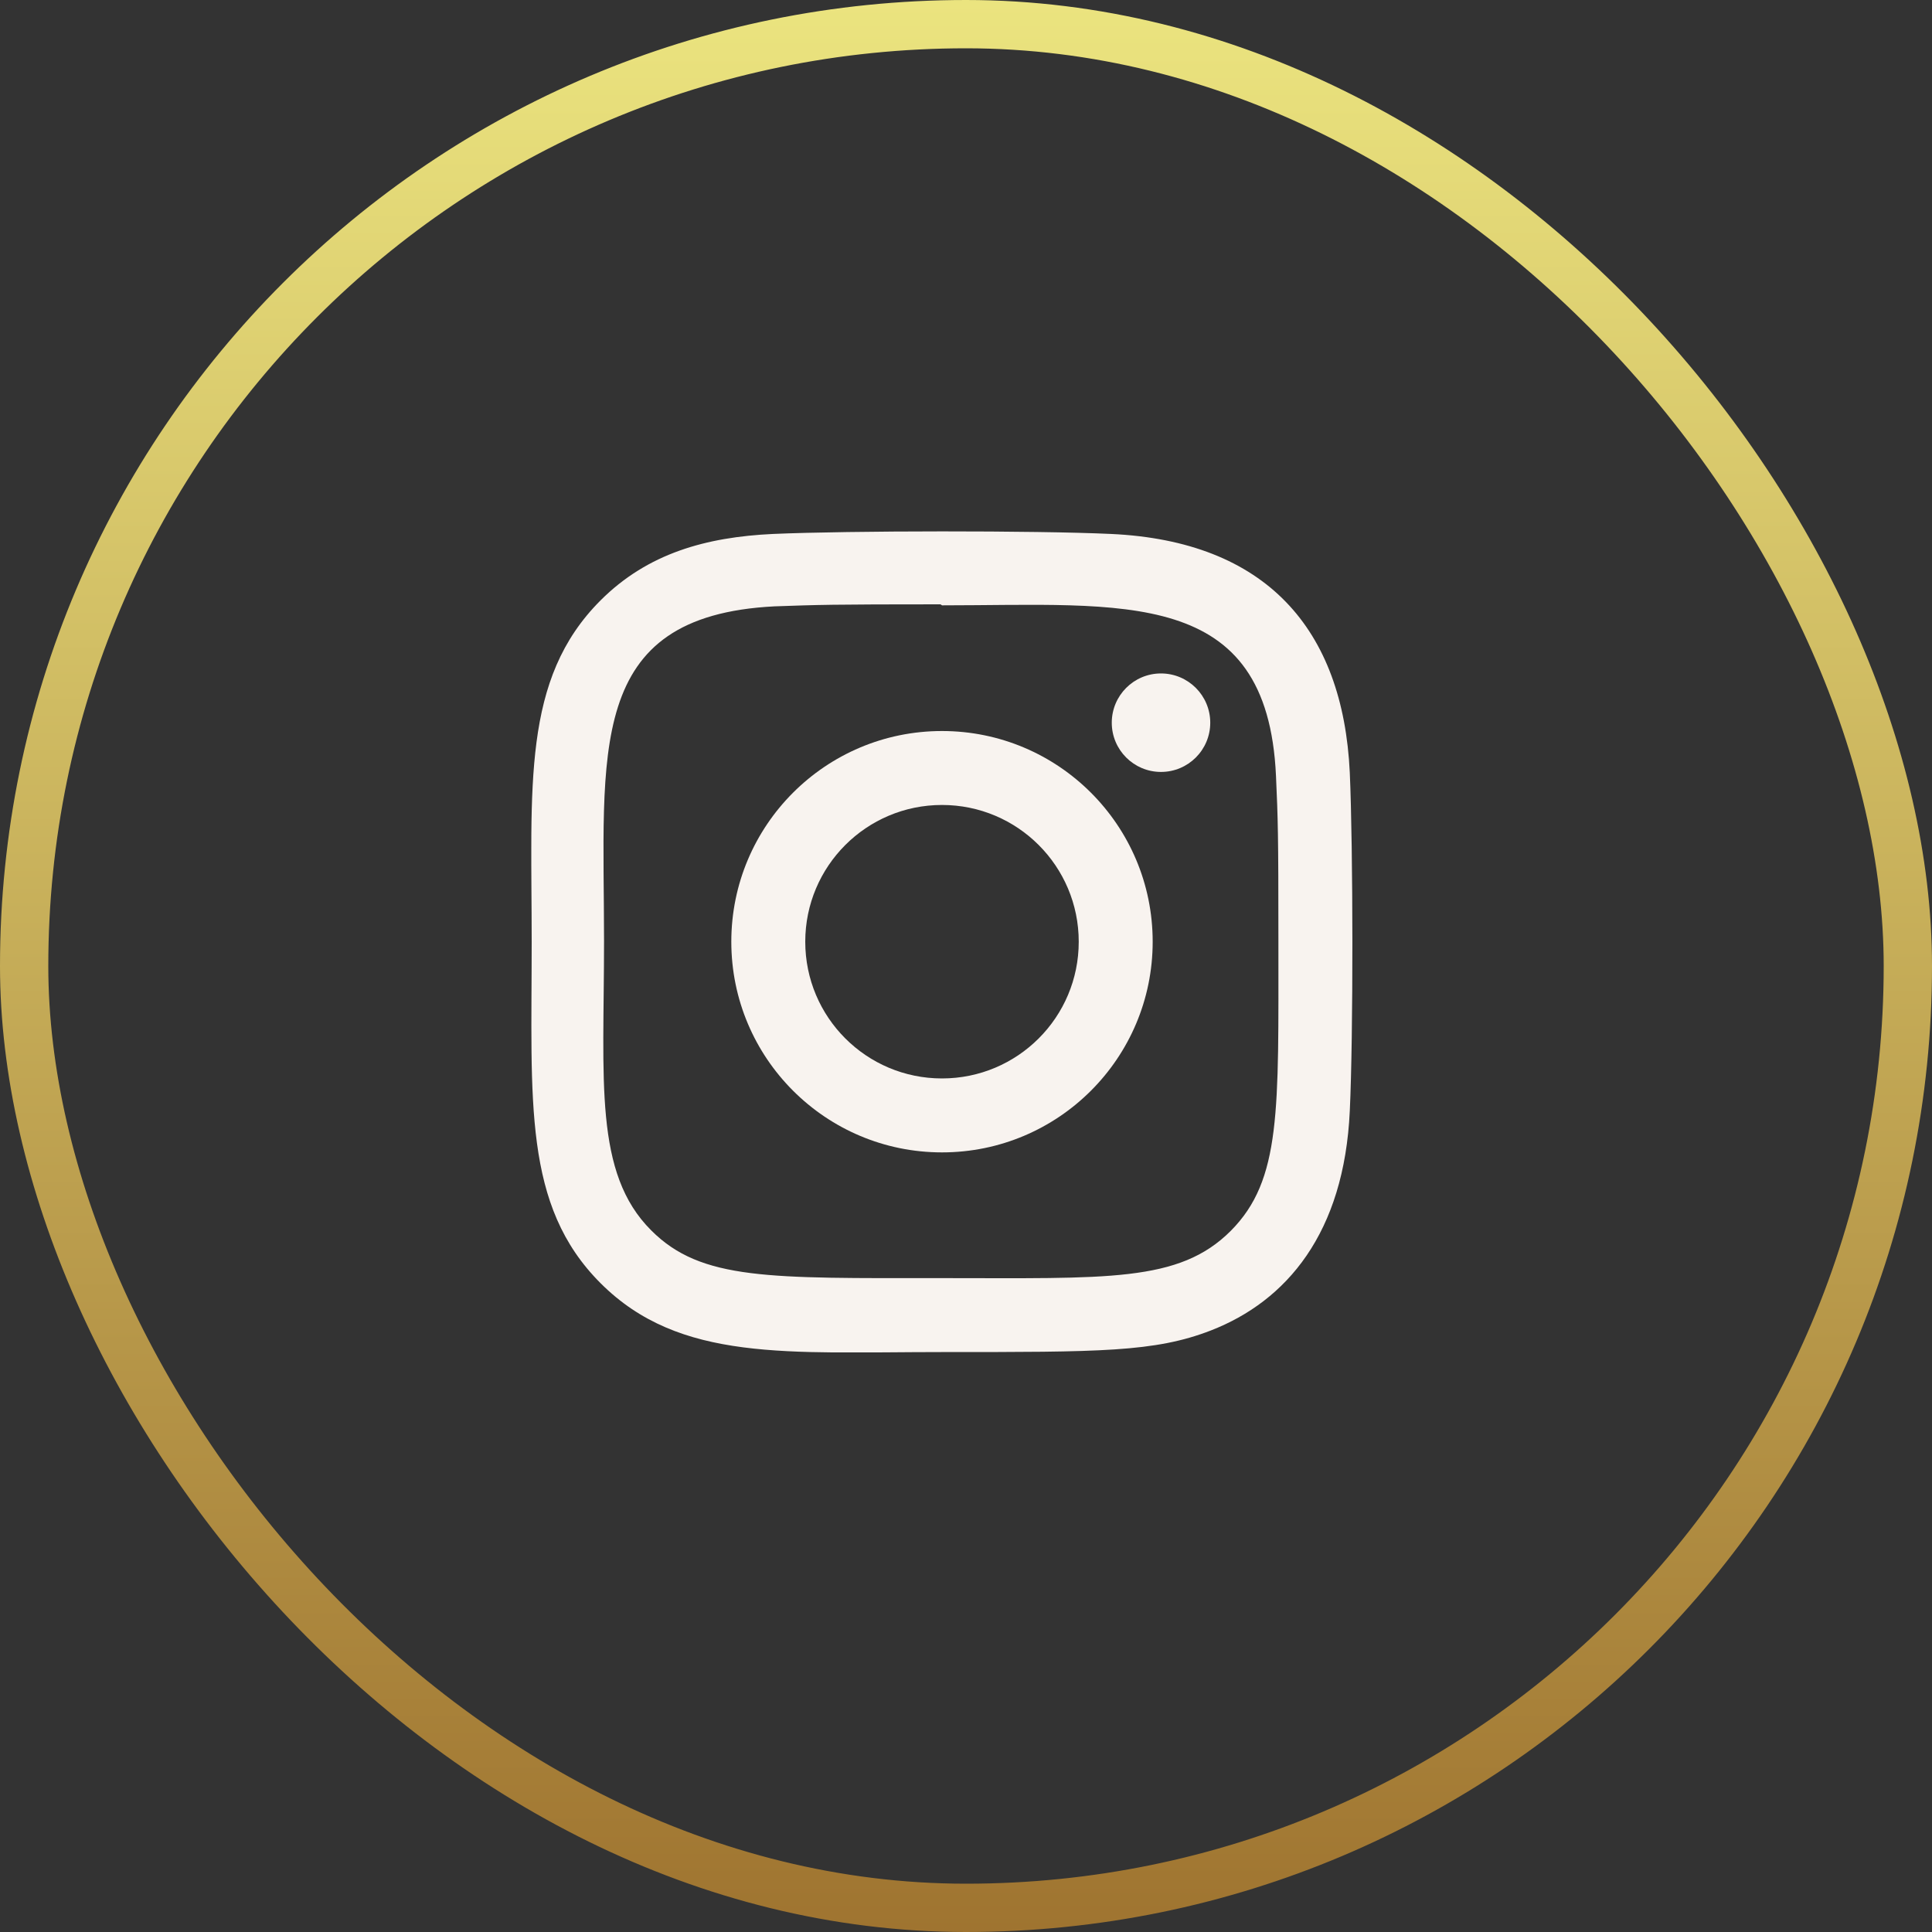
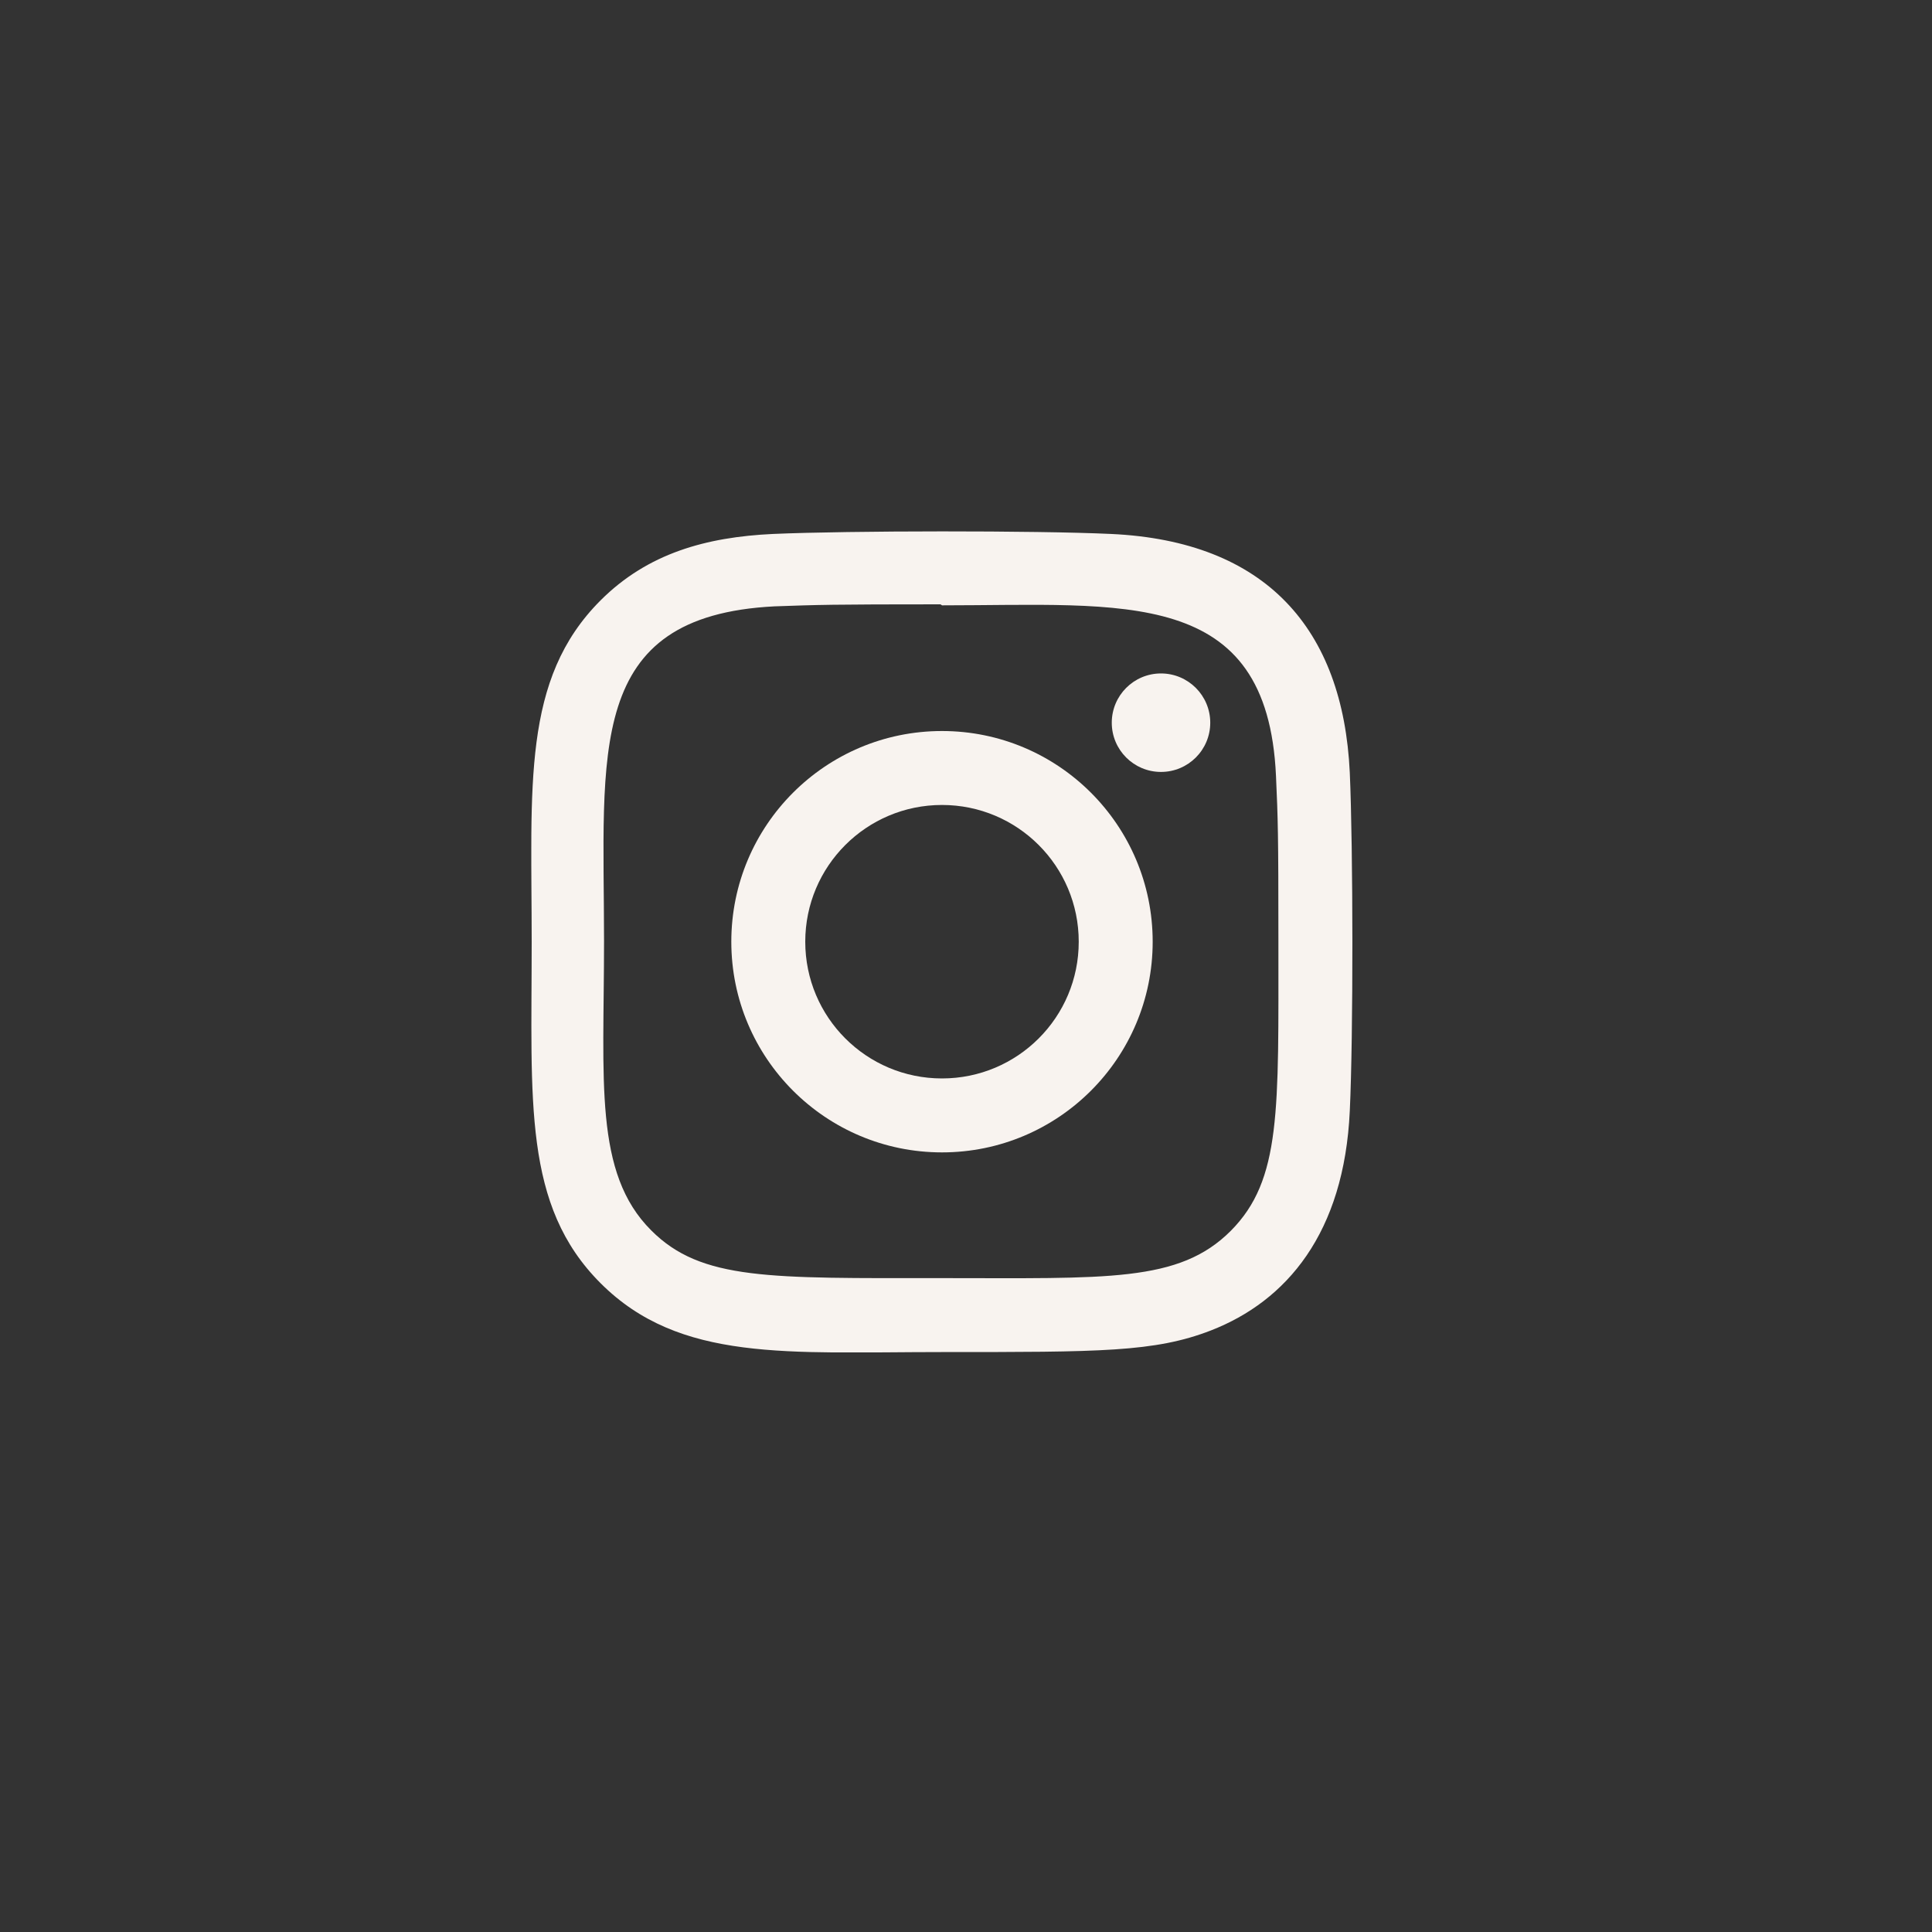
<svg xmlns="http://www.w3.org/2000/svg" width="40" height="40" viewBox="0 0 40 40" fill="none">
  <rect x="0" y="0" width="40" height="40" fill="#333333" stroke="none" />
  <g clip-path="url(#clip0)">
    <path d="M19.503 15.135C17.093 15.135 15.141 17.088 15.141 19.497C15.141 21.907 17.095 23.859 19.503 23.859C21.913 23.859 23.865 21.905 23.865 19.497C23.865 17.086 21.911 15.135 19.503 15.135ZM19.503 22.328C17.938 22.328 16.672 21.061 16.672 19.497C16.672 17.933 17.939 16.666 19.503 16.666C21.067 16.666 22.334 17.933 22.334 19.497C22.335 21.061 21.068 22.328 19.503 22.328Z" fill="#F8F3EF" />
    <path d="M23.005 11.055C21.441 10.982 17.567 10.986 16.001 11.055C14.626 11.12 13.412 11.452 12.434 12.43C10.799 14.065 11.008 16.268 11.008 19.499C11.008 22.805 10.824 24.957 12.434 26.567C14.075 28.208 16.31 27.993 19.503 27.993C22.778 27.993 23.908 27.995 25.067 27.547C26.641 26.936 27.83 25.528 27.946 23C28.02 21.435 28.015 17.562 27.946 15.997C27.806 13.012 26.204 11.203 23.005 11.055ZM25.48 25.485C24.408 26.557 22.922 26.462 19.482 26.462C15.94 26.462 14.52 26.514 13.484 25.475C12.29 24.287 12.506 22.38 12.506 19.487C12.506 15.574 12.105 12.755 16.032 12.554C16.935 12.522 17.2 12.512 19.472 12.512L19.504 12.533C23.279 12.533 26.24 12.138 26.418 16.065C26.458 16.961 26.468 17.23 26.468 19.498C26.467 22.999 26.533 24.427 25.48 25.485Z" fill="#F8F3EF" />
    <path d="M24.037 15.982C24.6 15.982 25.057 15.526 25.057 14.963C25.057 14.4 24.6 13.943 24.037 13.943C23.474 13.943 23.018 14.4 23.018 14.963C23.018 15.526 23.474 15.982 24.037 15.982Z" fill="#F8F3EF" />
  </g>
-   <rect x="0.5" y="0.5" width="39" height="39" rx="19.5" stroke="url(#paint0_linear)" />
  <defs>
    <linearGradient id="paint0_linear" x1="20" y1="0" x2="20" y2="40" gradientUnits="userSpaceOnUse">
      <stop stop-color="#EBE47F" />
      <stop offset="1" stop-color="#9F7430" />
    </linearGradient>
    <clipPath id="clip0">
      <rect x="11" y="11" width="17" height="17" fill="white" />
    </clipPath>
  </defs>
</svg>